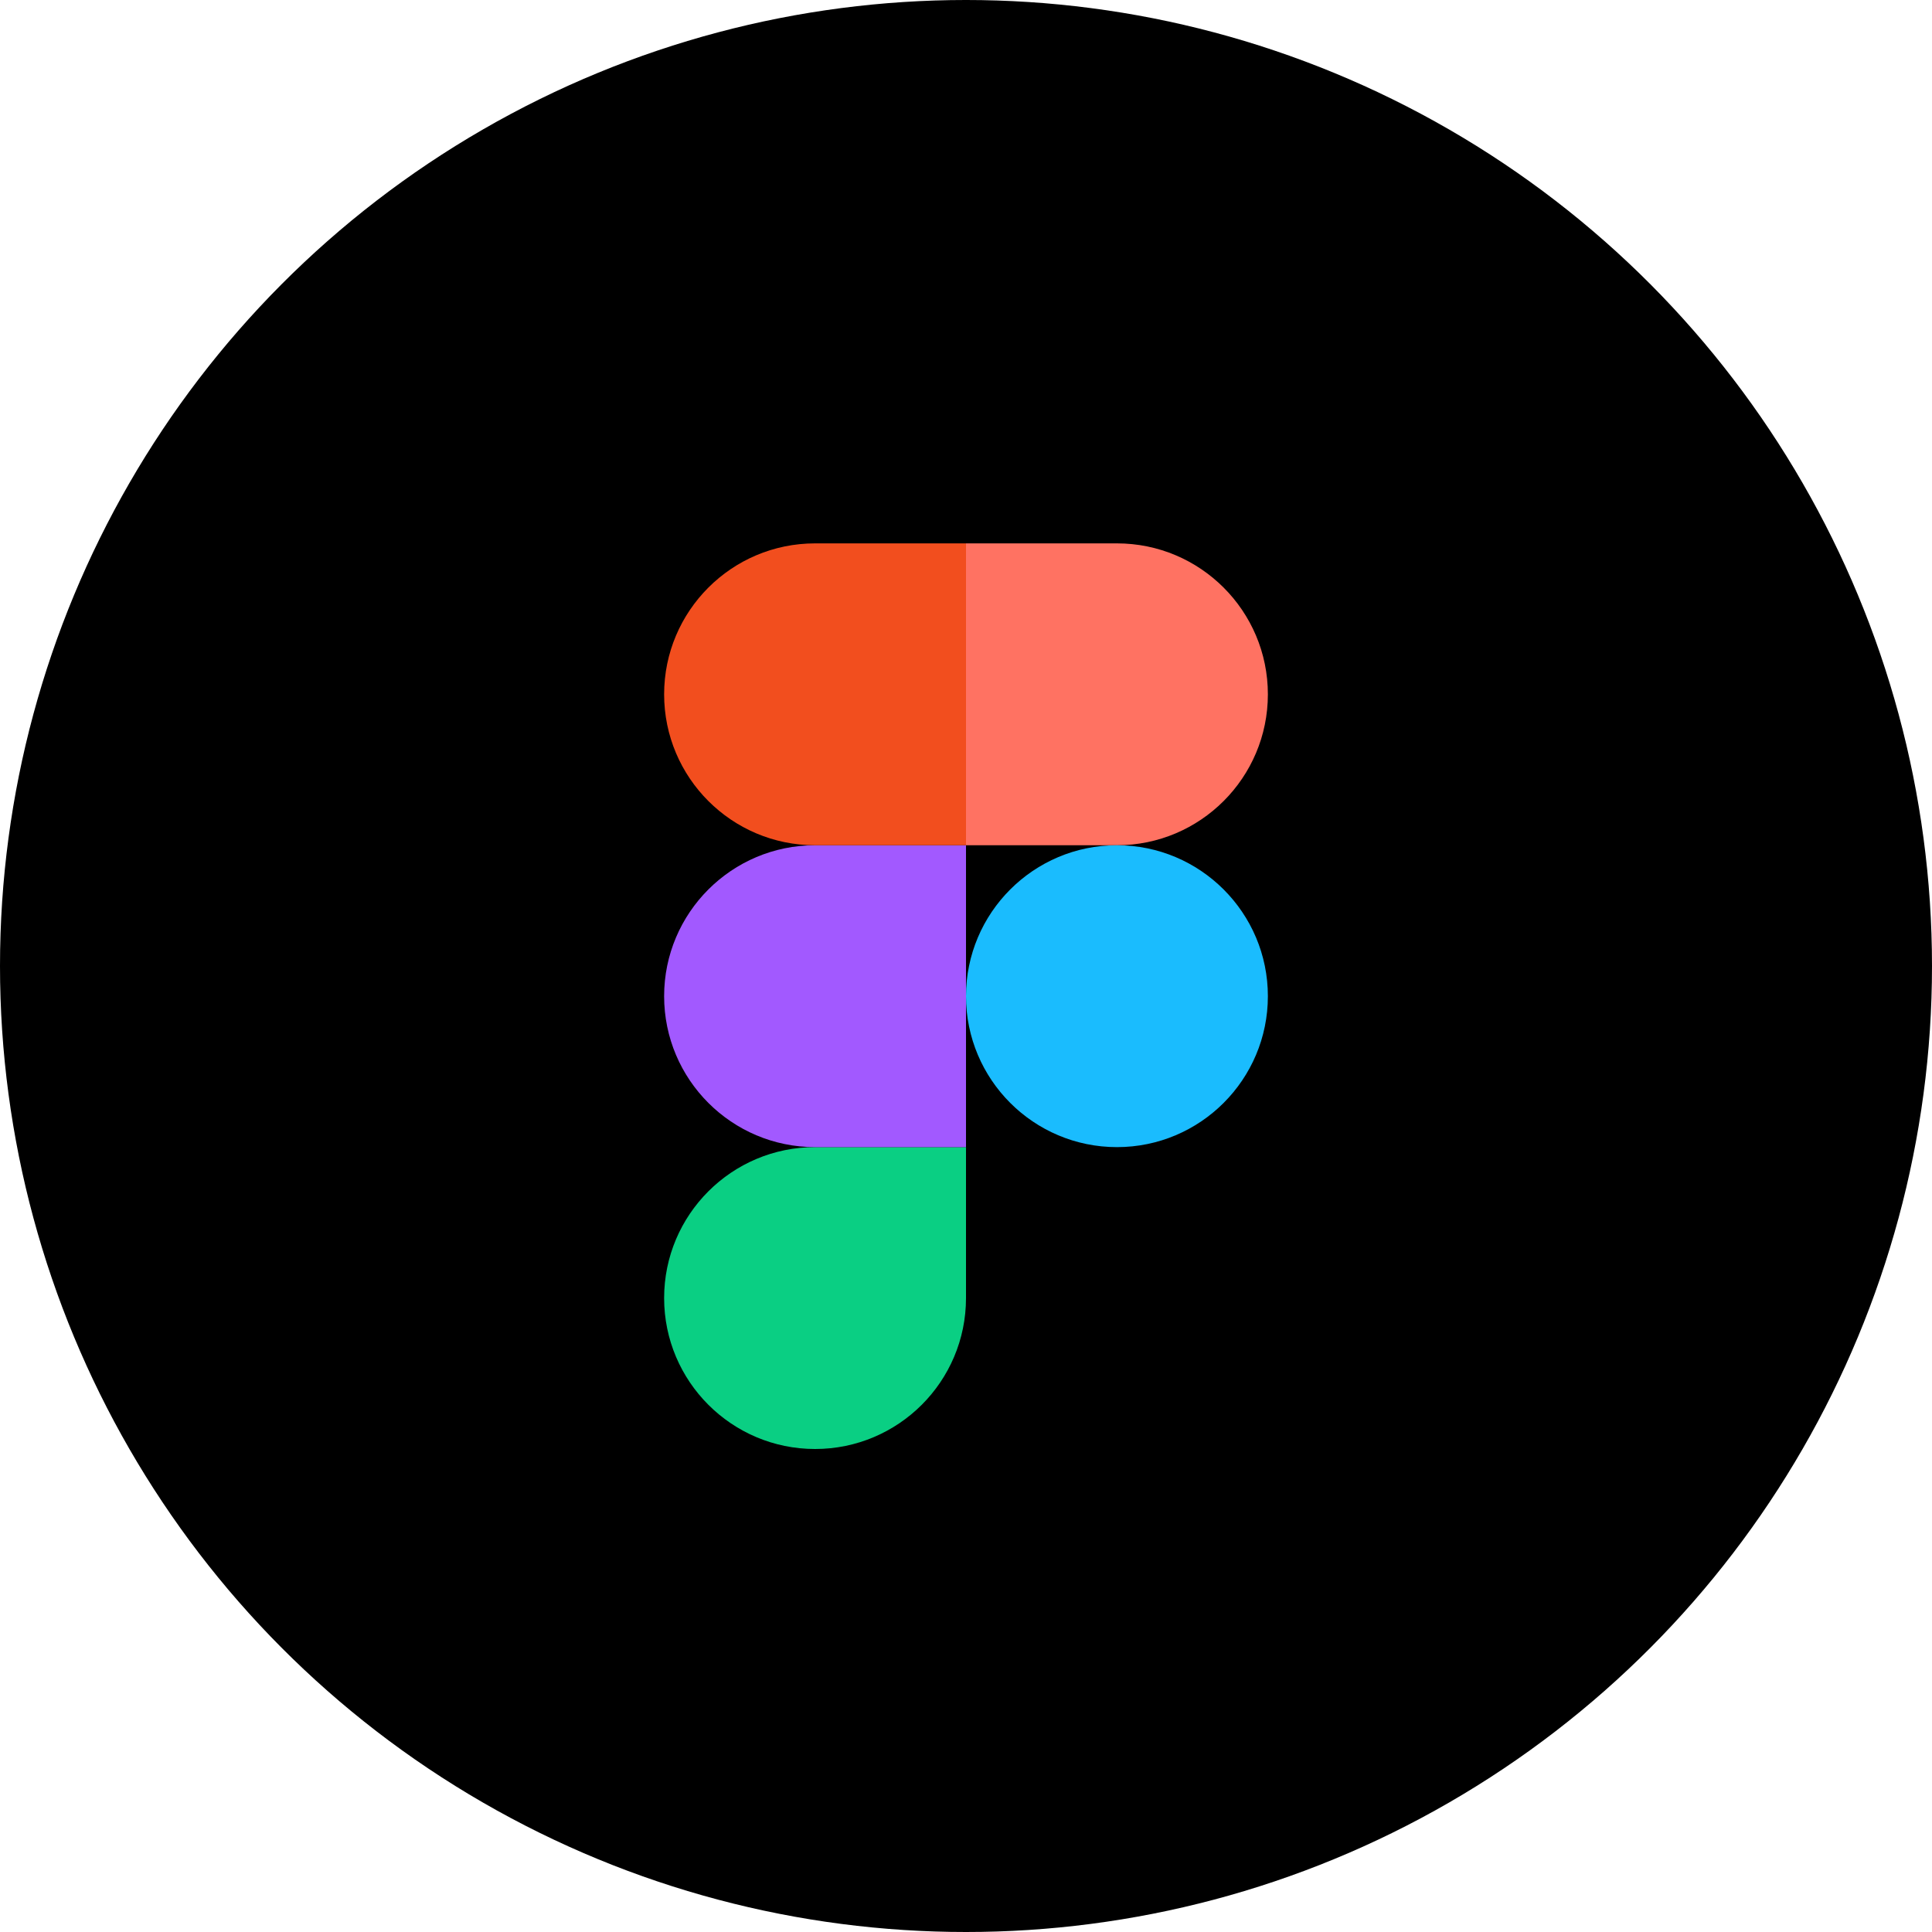
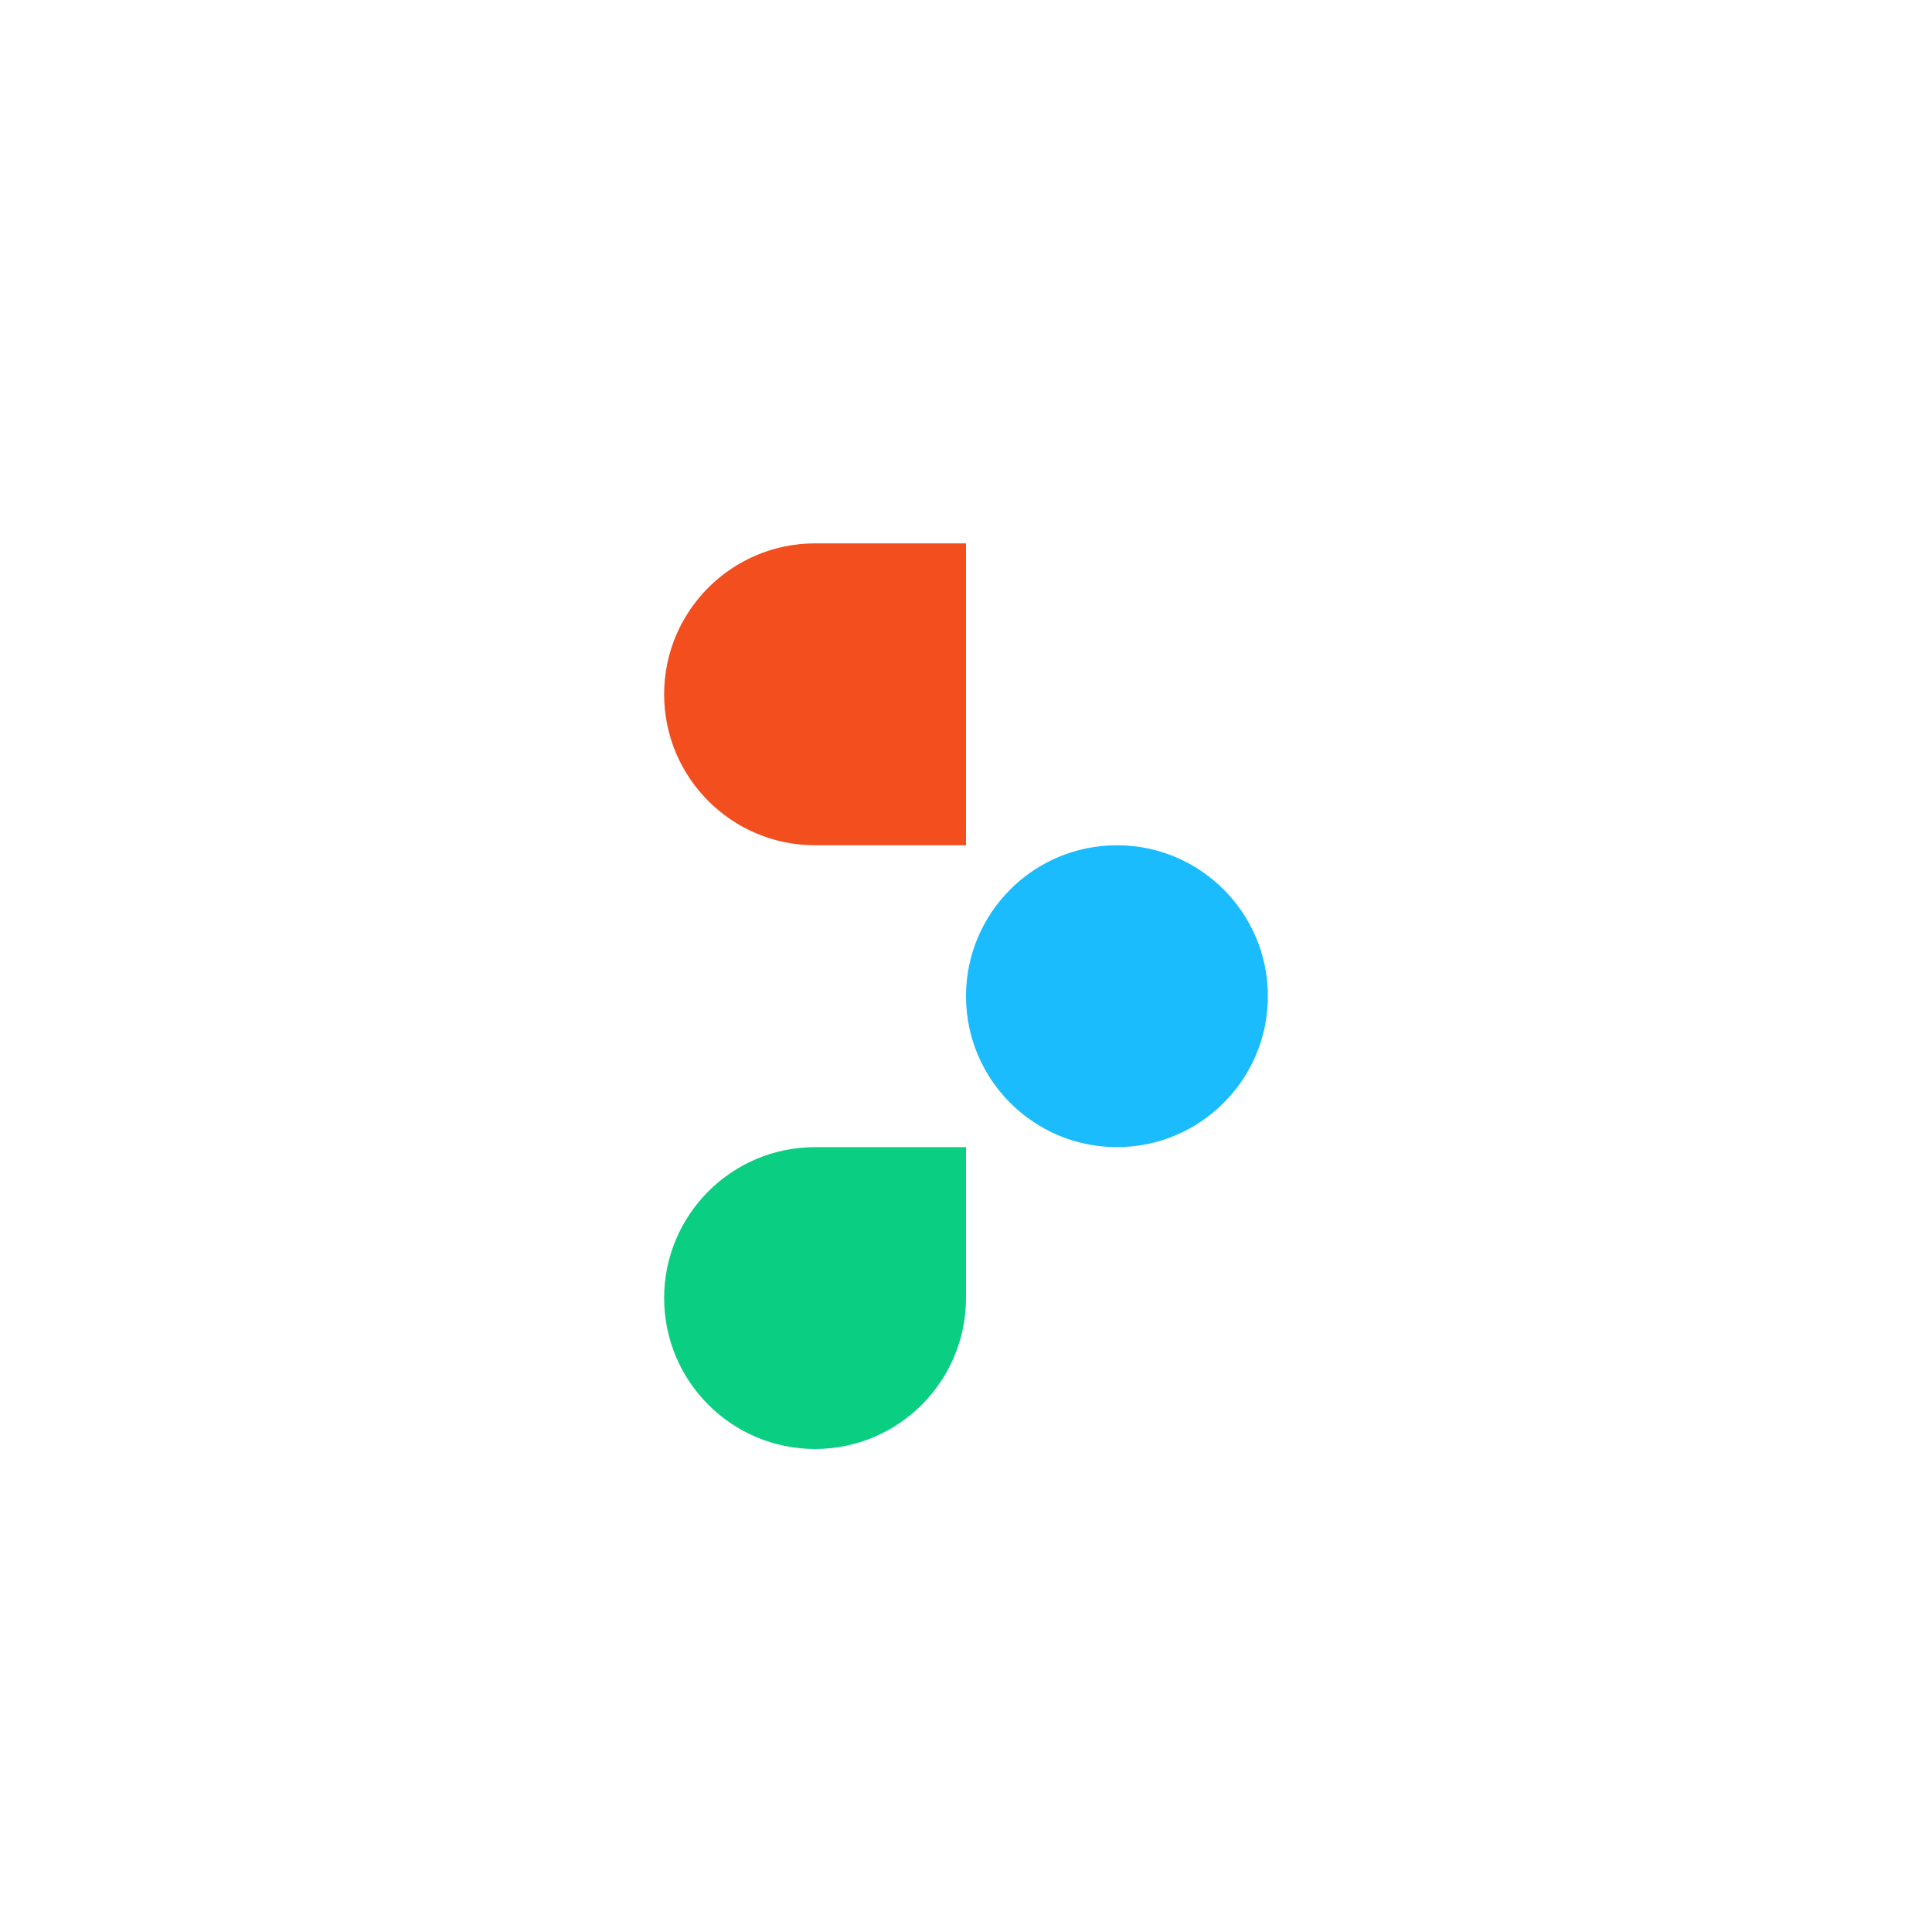
<svg xmlns="http://www.w3.org/2000/svg" width="32px" height="32px" viewBox="0 0 32 32" version="1.1">
  <title>Figma</title>
  <g id="Approved-Designs" stroke="none" stroke-width="1" fill="none" fill-rule="evenodd">
    <g id="Product-Detail-Page" transform="translate(-752, -386)">
      <g id="Group-5" transform="translate(616, 386)">
        <g id="Figma" transform="translate(136, 0)">
-           <circle id="Oval-Copy-2" fill="#000000" cx="16" cy="16" r="16" />
          <g id="7564187_figma_logo_brand_icon" transform="translate(11, 9)" fill-rule="nonzero">
            <path d="M2.5,15 C3.88,15 5,13.88 5,12.5 L5,10 L2.5,10 C1.12,10 0,11.12 0,12.5 C0,13.88 1.12,15 2.5,15 Z" id="path0_fill" fill="#0ACF83" />
-             <path d="M0,7.5 C0,6.12 1.12,5 2.5,5 L5,5 L5,10 L2.5,10 C1.12,10 0,8.88 0,7.5 Z" id="path1_fill" fill="#A259FF" />
            <path d="M0,2.5 C0,1.12 1.12,0 2.5,0 L5,0 L5,5 L2.5,5 C1.12,5 0,3.88 0,2.5 Z" id="path1_fill_1_" fill="#F24E1E" />
-             <path d="M5,0 L7.5,0 C8.88,0 10,1.12 10,2.5 C10,3.88 8.88,5 7.5,5 L5,5 L5,0 Z" id="path2_fill" fill="#FF7262" />
            <path d="M10,7.5 C10,8.88 8.88,10 7.5,10 C6.12,10 5,8.88 5,7.5 C5,6.12 6.12,5 7.5,5 C8.88,5 10,6.12 10,7.5 Z" id="path3_fill" fill="#1ABCFE" />
          </g>
        </g>
      </g>
    </g>
  </g>
</svg>